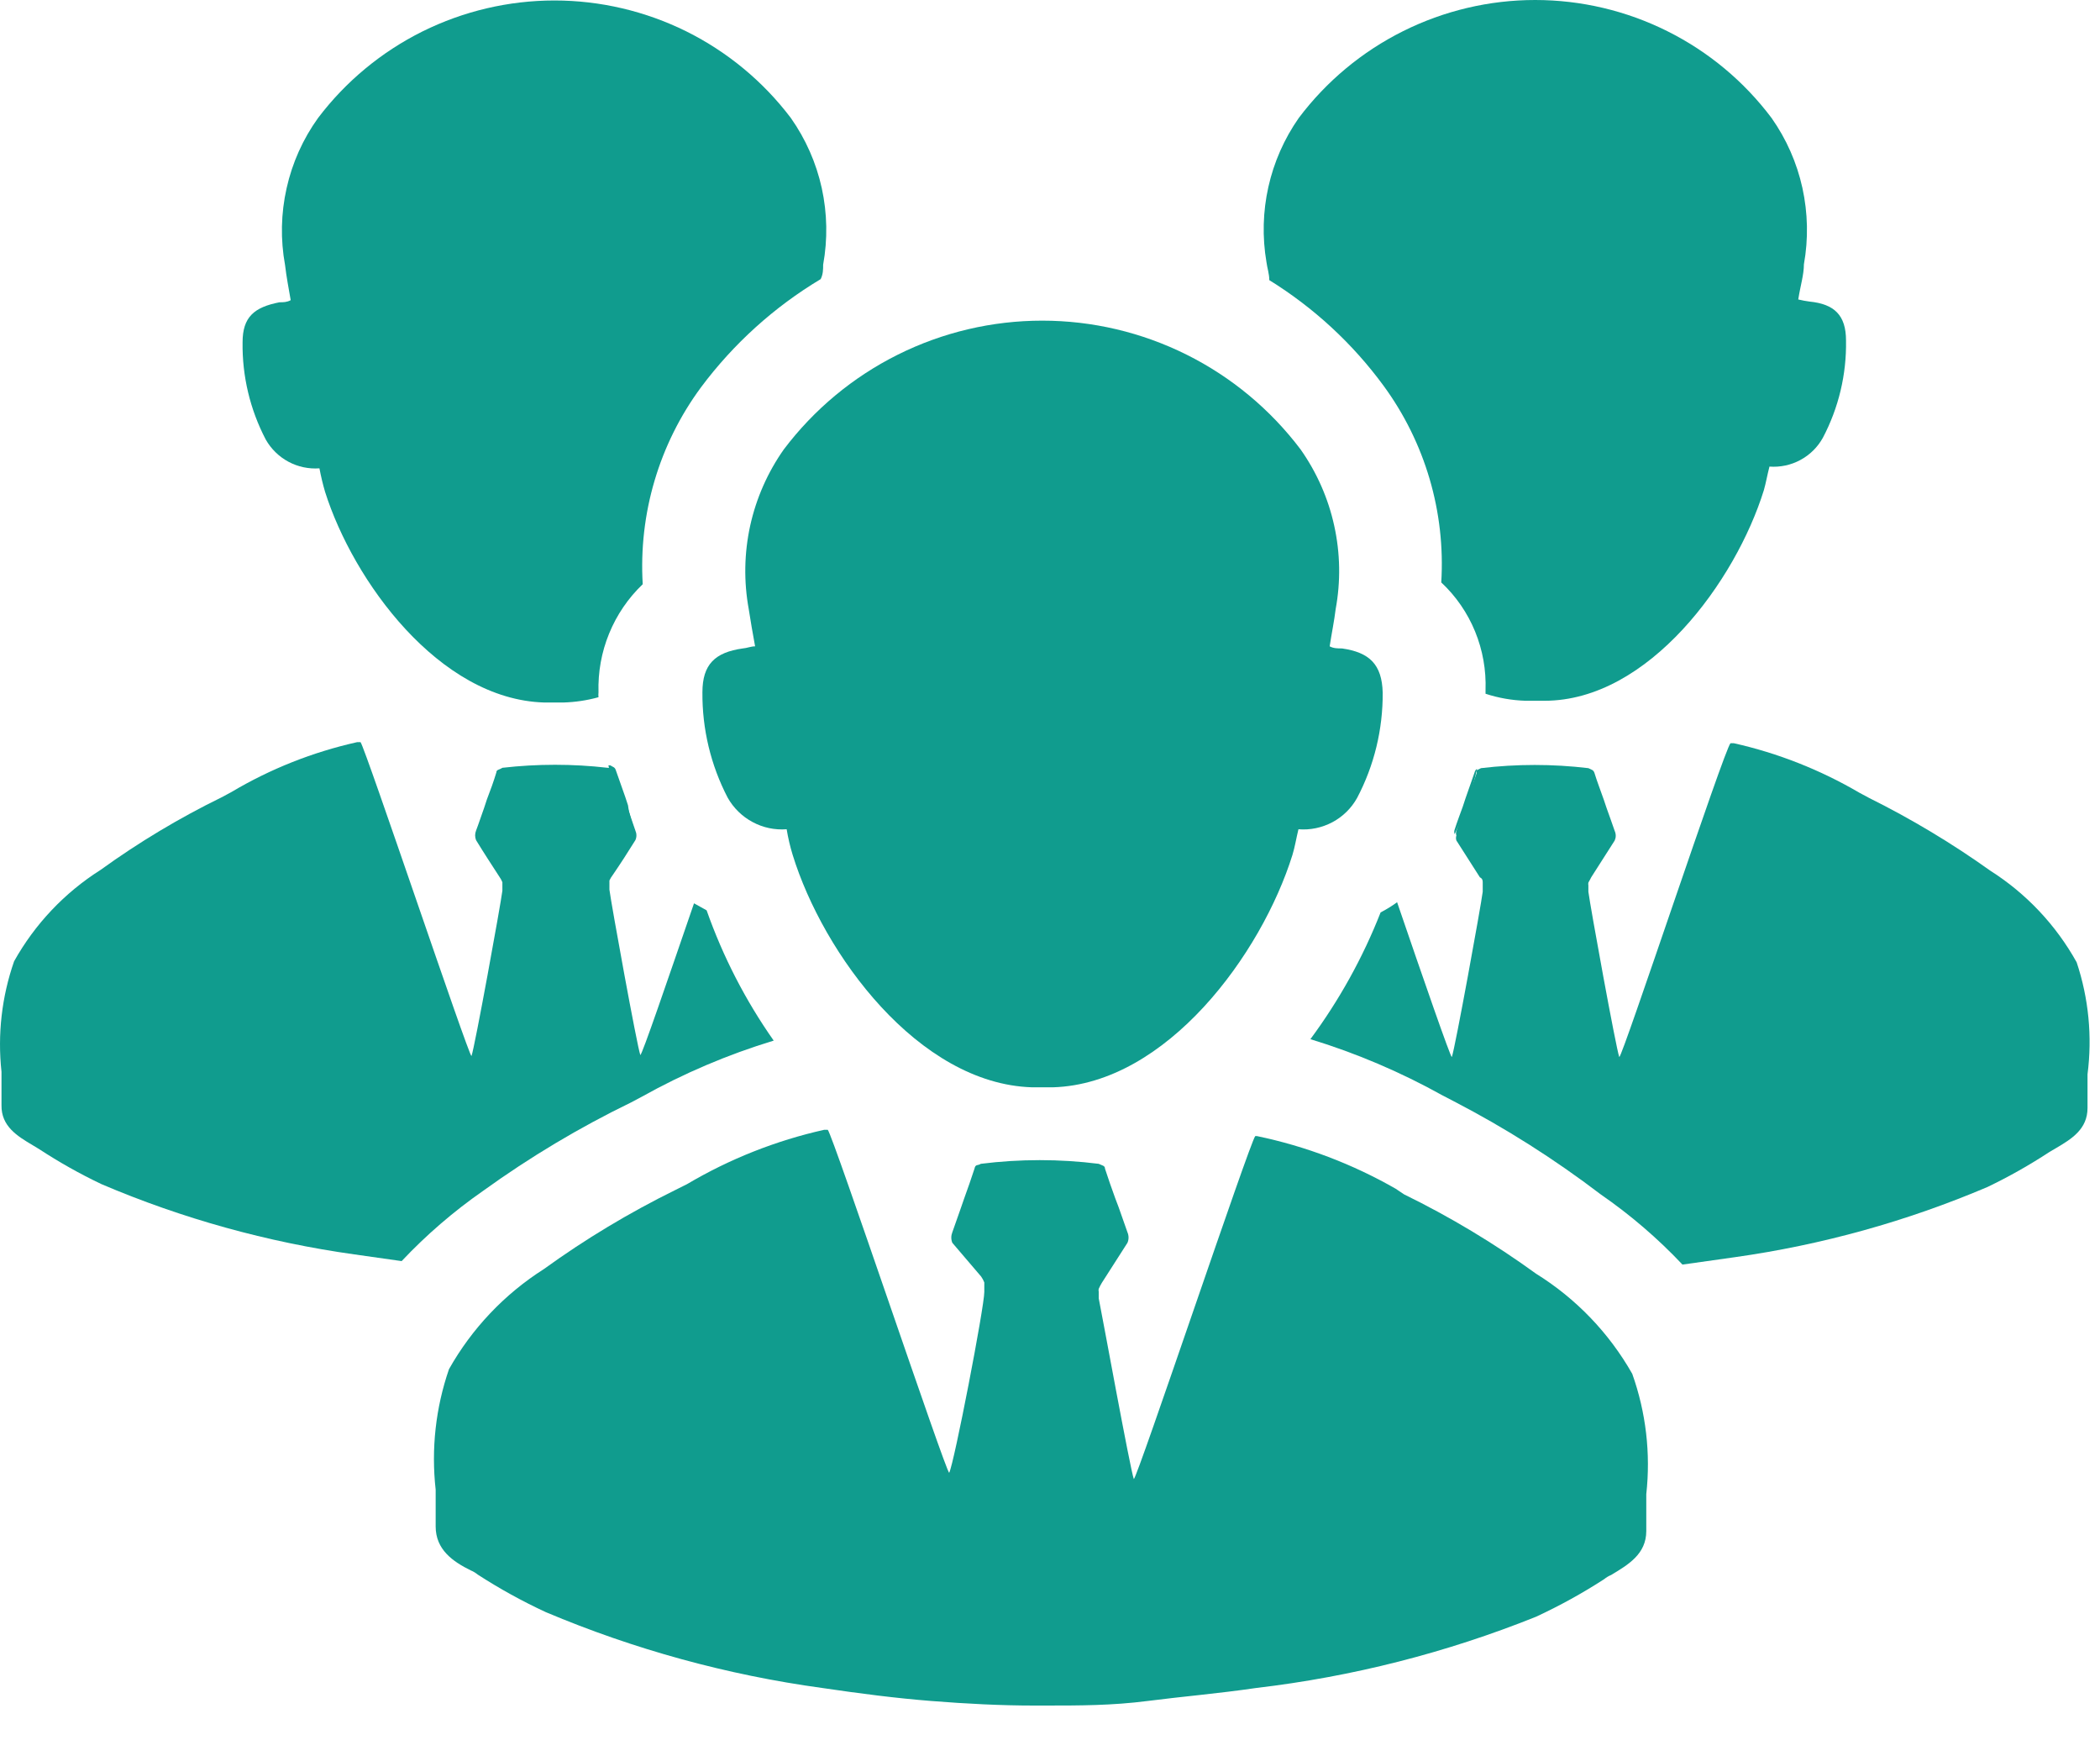
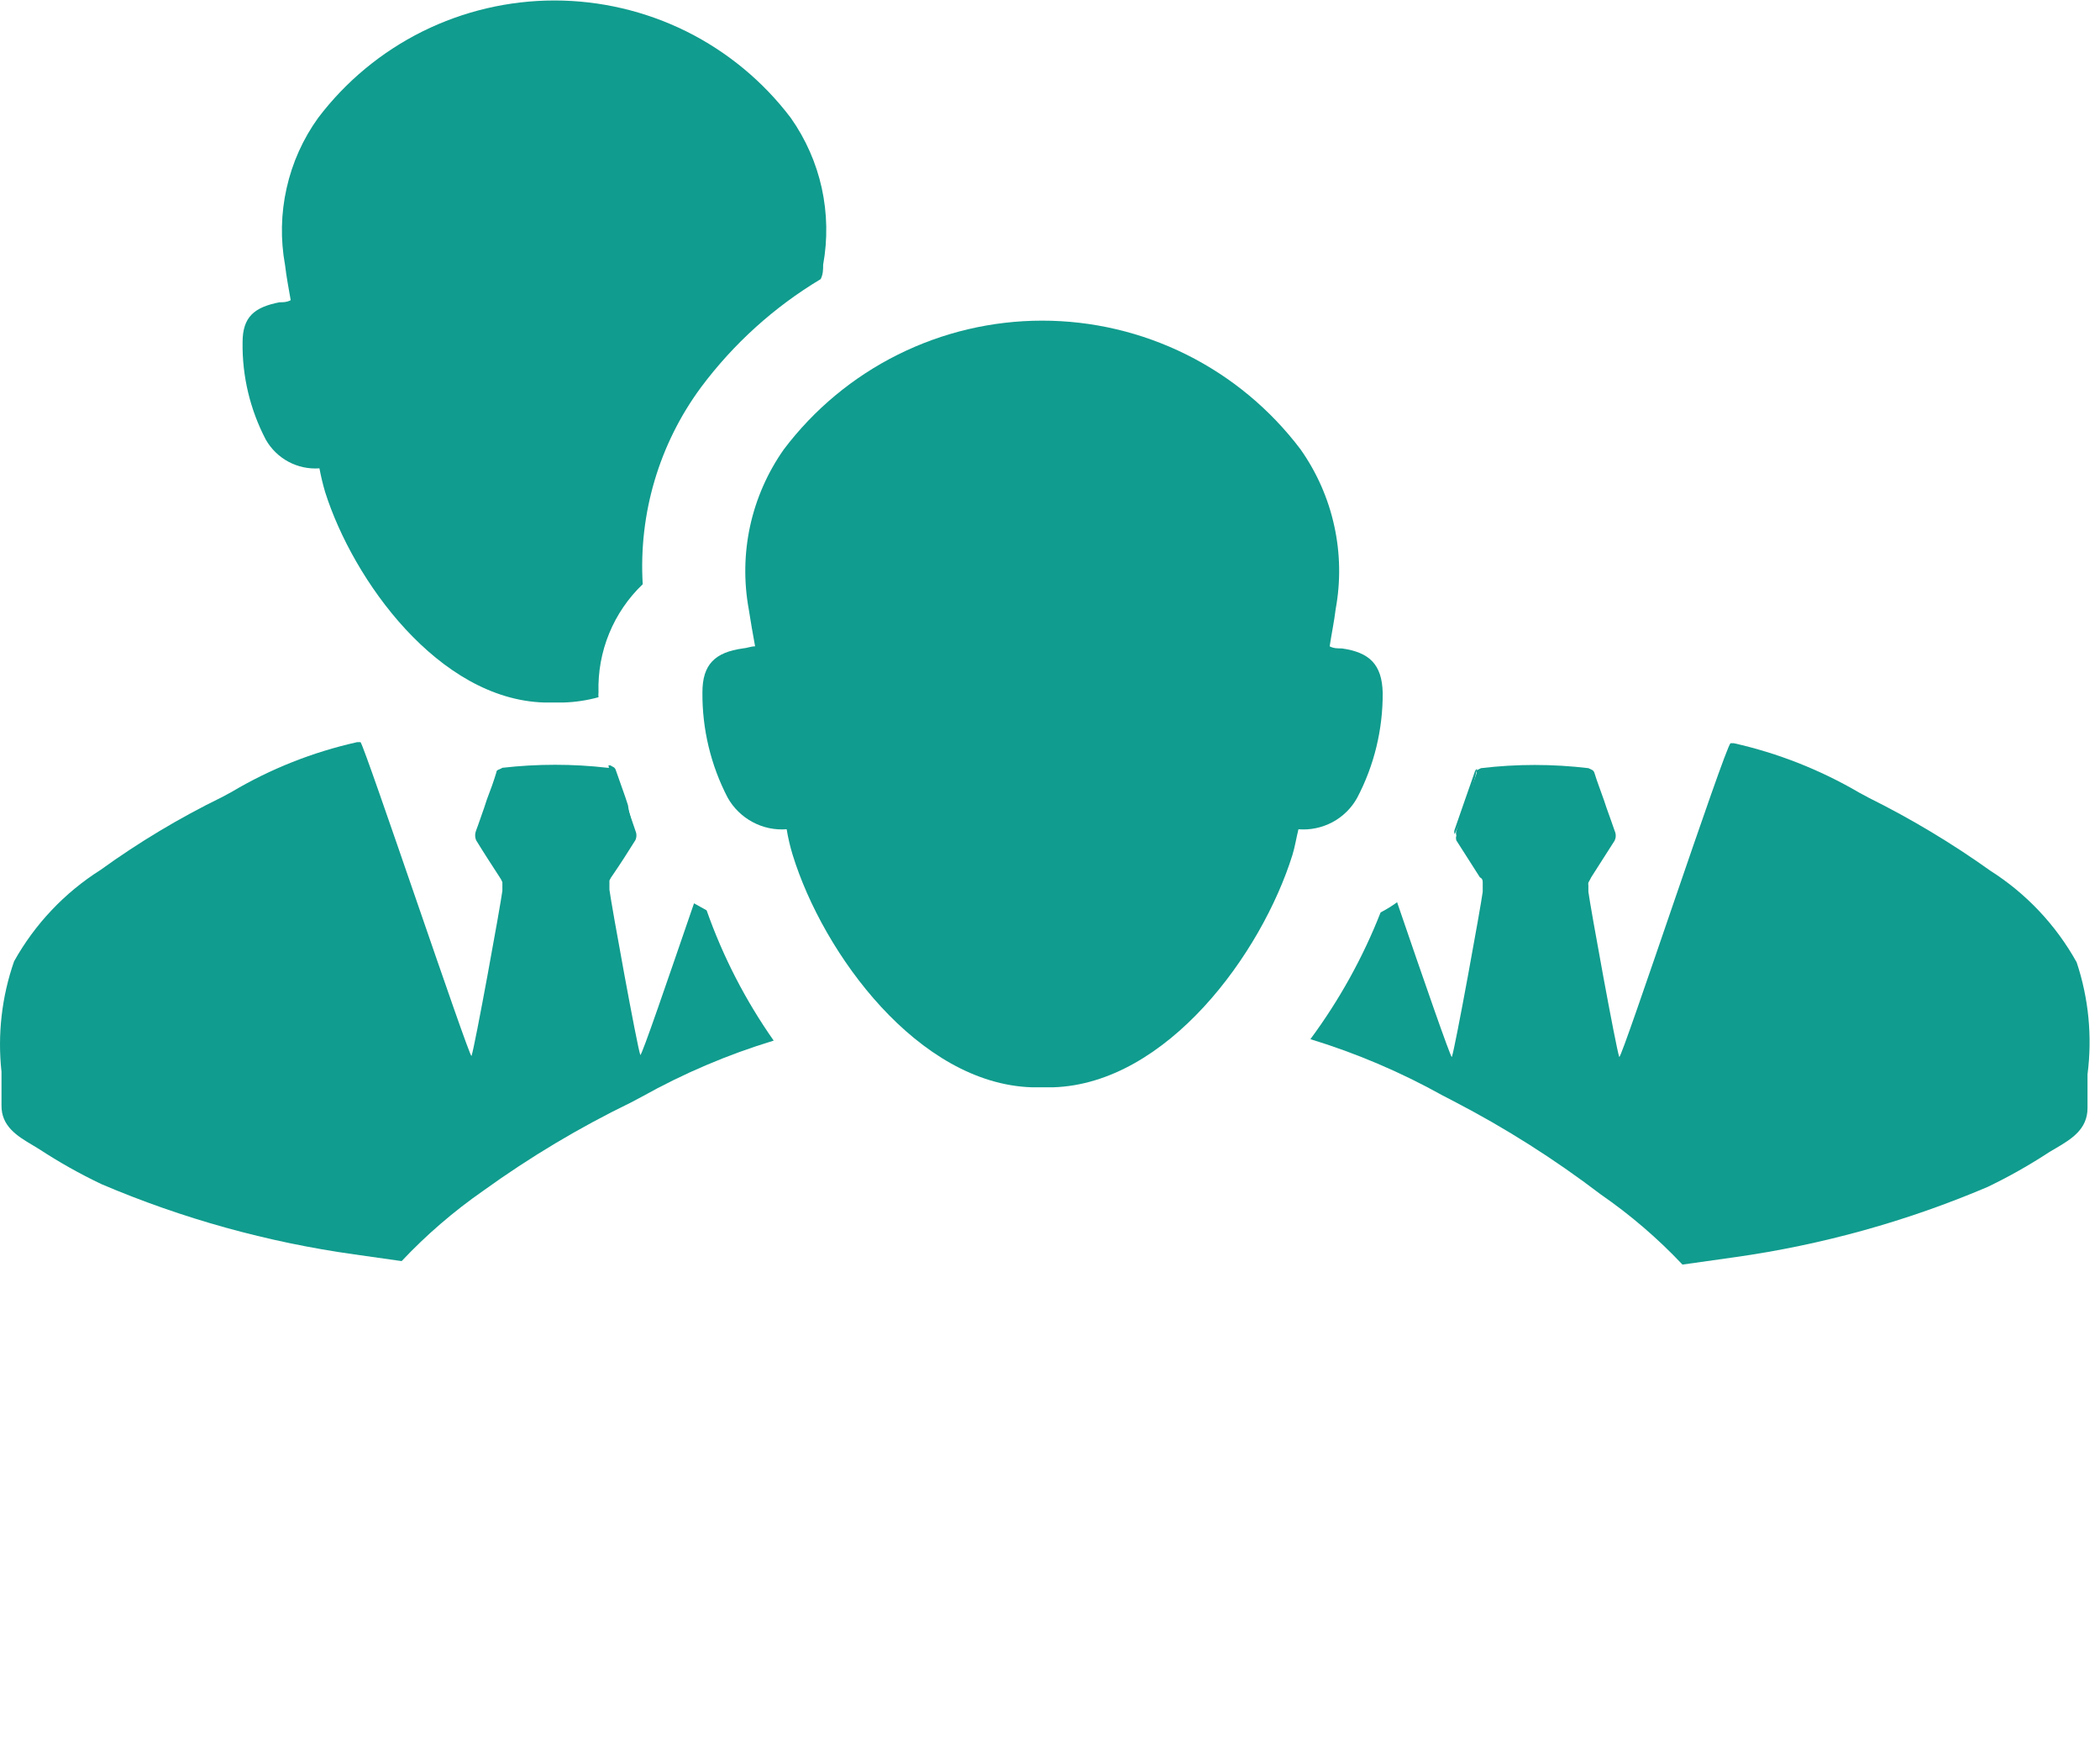
<svg xmlns="http://www.w3.org/2000/svg" width="35" height="29" viewBox="0 0 35 29" fill="none">
  <path d="M22.366 10.805C22.296 10.805 22.226 10.805 22.161 10.77C22.196 10.542 22.237 10.349 22.261 10.15C22.346 9.69 22.338 9.217 22.237 8.76C22.137 8.303 21.946 7.871 21.676 7.488C21.173 6.822 20.522 6.281 19.775 5.909C19.028 5.537 18.205 5.343 17.37 5.343C16.535 5.343 15.712 5.537 14.965 5.909C14.218 6.281 13.567 6.822 13.064 7.488C12.794 7.871 12.604 8.303 12.503 8.76C12.403 9.217 12.395 9.69 12.479 10.15C12.509 10.349 12.544 10.542 12.585 10.77C12.514 10.77 12.45 10.8 12.38 10.805C11.918 10.87 11.707 11.069 11.707 11.537C11.702 12.147 11.846 12.75 12.128 13.292C12.225 13.464 12.369 13.605 12.543 13.698C12.717 13.792 12.914 13.833 13.111 13.818C13.135 13.963 13.168 14.105 13.211 14.245C13.72 15.895 15.305 18.059 17.2 18.118H17.551C19.447 18.059 21.026 15.895 21.541 14.245C21.582 14.111 21.605 13.964 21.641 13.818C21.836 13.834 22.032 13.793 22.206 13.701C22.379 13.609 22.522 13.469 22.618 13.297C22.903 12.757 23.049 12.154 23.045 11.542C23.033 11.069 22.822 10.87 22.366 10.805Z" fill="#109C8E" />
-   <path d="M27.204 22.892C26.817 22.21 26.266 21.637 25.601 21.224C24.907 20.721 24.171 20.278 23.401 19.902L23.261 19.808C22.541 19.396 21.762 19.1 20.95 18.931H20.921C20.833 19.025 18.949 24.646 18.897 24.646C18.838 24.489 18.364 21.885 18.312 21.634V21.523C18.308 21.507 18.308 21.491 18.312 21.476C18.327 21.441 18.345 21.408 18.364 21.376L18.791 20.709C18.803 20.682 18.809 20.652 18.809 20.622C18.809 20.591 18.803 20.562 18.791 20.534L18.645 20.119L18.587 19.966C18.528 19.803 18.47 19.639 18.417 19.475C18.417 19.422 18.37 19.422 18.312 19.393C17.659 19.311 16.999 19.311 16.346 19.393C16.294 19.428 16.258 19.393 16.241 19.475C16.188 19.639 16.13 19.803 16.071 19.966L16.018 20.119L15.872 20.534C15.861 20.562 15.855 20.591 15.855 20.622C15.855 20.652 15.861 20.682 15.872 20.709L16.352 21.271C16.374 21.302 16.392 21.335 16.405 21.37C16.405 21.37 16.405 21.37 16.405 21.417V21.528C16.405 21.78 15.902 24.383 15.82 24.541C15.767 24.541 13.883 18.919 13.796 18.826H13.737C12.932 19.006 12.16 19.312 11.45 19.732L11.262 19.826C10.493 20.204 9.757 20.646 9.063 21.148C8.407 21.565 7.864 22.138 7.483 22.815C7.261 23.459 7.185 24.145 7.261 24.822V25.038C7.261 25.15 7.261 25.296 7.261 25.436C7.261 25.822 7.548 26.021 7.846 26.168C7.888 26.185 7.927 26.209 7.963 26.238C8.326 26.473 8.705 26.682 9.098 26.864C10.57 27.485 12.118 27.91 13.702 28.127C14.339 28.221 14.93 28.297 15.521 28.344C16.112 28.391 16.691 28.42 17.23 28.42H17.411C17.996 28.42 18.534 28.42 19.125 28.344C19.716 28.268 20.295 28.221 20.938 28.127C22.538 27.939 24.106 27.54 25.601 26.94C25.993 26.758 26.373 26.549 26.736 26.314C26.771 26.285 26.811 26.261 26.853 26.244C27.134 26.074 27.438 25.898 27.438 25.512C27.438 25.372 27.438 25.226 27.438 25.114V24.898C27.513 24.22 27.433 23.534 27.204 22.892Z" fill="#109C8E" />
  <path d="M10.573 13.824C10.584 13.849 10.59 13.876 10.59 13.903C10.59 13.93 10.584 13.957 10.573 13.982C10.377 13.592 10.232 13.18 10.14 12.753H10.169C10.222 12.783 10.245 12.783 10.262 12.829L10.421 13.28L10.467 13.42C10.485 13.567 10.532 13.695 10.573 13.824Z" fill="#109C8E" />
-   <path d="M24.618 12.812C24.534 13.187 24.409 13.552 24.244 13.9C24.235 13.875 24.235 13.848 24.244 13.824C24.285 13.695 24.332 13.572 24.379 13.443L24.425 13.303L24.583 12.852C24.59 12.835 24.602 12.82 24.618 12.812Z" fill="#109C8E" />
+   <path d="M24.618 12.812C24.534 13.187 24.409 13.552 24.244 13.9C24.235 13.875 24.235 13.848 24.244 13.824L24.425 13.303L24.583 12.852C24.59 12.835 24.602 12.82 24.618 12.812Z" fill="#109C8E" />
  <path d="M13.719 4.411C13.719 4.487 13.719 4.569 13.678 4.651C12.902 5.116 12.225 5.728 11.684 6.453C10.985 7.399 10.642 8.561 10.712 9.735C10.47 9.966 10.279 10.246 10.152 10.557C10.025 10.867 9.965 11.201 9.975 11.537C9.972 11.564 9.972 11.591 9.975 11.618C9.784 11.671 9.588 11.7 9.39 11.706H9.069C7.314 11.653 5.886 9.676 5.418 8.196C5.38 8.067 5.349 7.936 5.324 7.804C5.145 7.817 4.966 7.779 4.807 7.694C4.649 7.609 4.518 7.481 4.429 7.324C4.168 6.825 4.035 6.268 4.043 5.704C4.043 5.283 4.236 5.119 4.658 5.037C4.722 5.037 4.78 5.037 4.845 5.002C4.81 4.797 4.775 4.622 4.751 4.417C4.673 3.992 4.682 3.556 4.777 3.135C4.871 2.714 5.049 2.316 5.301 1.966C5.762 1.357 6.358 0.864 7.041 0.524C7.725 0.185 8.478 0.008 9.241 0.008C10.004 0.008 10.757 0.185 11.441 0.524C12.124 0.864 12.72 1.357 13.181 1.966C13.428 2.317 13.604 2.715 13.696 3.134C13.788 3.554 13.796 3.988 13.719 4.411Z" fill="#109C8E" />
  <path d="M12.895 17.34C12.13 17.572 11.393 17.886 10.695 18.276L10.52 18.369C9.656 18.788 8.83 19.282 8.051 19.844C7.56 20.186 7.105 20.578 6.694 21.014L5.904 20.902C4.455 20.699 3.039 20.306 1.692 19.732C1.332 19.561 0.984 19.365 0.651 19.147L0.545 19.083C0.288 18.931 0.019 18.767 0.025 18.416C0.025 18.288 0.025 18.153 0.025 18.053V17.86C-0.043 17.238 0.029 16.609 0.235 16.018C0.581 15.399 1.075 14.876 1.674 14.497C2.312 14.036 2.987 13.631 3.693 13.286L3.857 13.198C4.506 12.812 5.213 12.532 5.951 12.367H6.009C6.085 12.455 7.811 17.597 7.858 17.597C7.911 17.457 8.344 15.076 8.373 14.842V14.742C8.373 14.742 8.373 14.707 8.373 14.701C8.361 14.67 8.345 14.641 8.326 14.614C8.197 14.415 8.063 14.21 7.934 13.999C7.914 13.949 7.914 13.892 7.934 13.841C7.981 13.719 8.022 13.59 8.069 13.461L8.115 13.321C8.174 13.169 8.227 13.022 8.273 12.87C8.273 12.823 8.32 12.829 8.373 12.794C8.956 12.727 9.545 12.727 10.128 12.794H10.157C10.21 12.823 10.233 12.823 10.251 12.87L10.409 13.321L10.461 13.461C10.502 13.59 10.549 13.719 10.59 13.841C10.601 13.866 10.607 13.893 10.607 13.92C10.607 13.948 10.601 13.975 10.59 13.999C10.467 14.198 10.338 14.397 10.21 14.584C10.189 14.611 10.171 14.641 10.157 14.672C10.157 14.672 10.157 14.672 10.157 14.713V14.824C10.186 15.058 10.619 17.439 10.672 17.58C10.701 17.58 11.128 16.328 11.567 15.052L11.777 15.169C12.049 15.941 12.425 16.671 12.895 17.34Z" fill="#109C8E" />
-   <path d="M30.767 5.675C30.777 6.239 30.644 6.796 30.381 7.295C30.294 7.452 30.164 7.58 30.006 7.665C29.849 7.75 29.67 7.788 29.491 7.775C29.456 7.909 29.433 8.044 29.398 8.167C28.93 9.676 27.479 11.677 25.741 11.677H25.425C25.199 11.67 24.974 11.631 24.759 11.56V11.501C24.771 11.167 24.712 10.833 24.585 10.523C24.458 10.213 24.266 9.934 24.021 9.705C24.093 8.532 23.752 7.371 23.056 6.423C22.541 5.722 21.895 5.126 21.155 4.668C21.155 4.563 21.12 4.464 21.108 4.37C20.964 3.529 21.157 2.665 21.646 1.966C22.106 1.355 22.701 0.86 23.385 0.519C24.069 0.178 24.822 0 25.586 0C26.351 0 27.104 0.178 27.788 0.519C28.472 0.86 29.067 1.355 29.526 1.966C29.773 2.316 29.948 2.713 30.04 3.131C30.132 3.55 30.141 3.983 30.065 4.405C30.065 4.581 30.006 4.762 29.971 4.99C30.033 5.005 30.095 5.017 30.158 5.025C30.573 5.066 30.767 5.253 30.767 5.675Z" fill="#109C8E" />
  <path d="M34.792 17.901V18.1C34.792 18.199 34.792 18.334 34.792 18.462C34.792 18.814 34.529 18.977 34.271 19.129L34.16 19.194C33.828 19.412 33.483 19.607 33.125 19.779C31.778 20.352 30.362 20.745 28.913 20.949L28.041 21.072C27.629 20.635 27.172 20.243 26.678 19.902C25.905 19.313 25.083 18.792 24.221 18.346L24.04 18.252C23.341 17.863 22.604 17.549 21.84 17.316C22.321 16.666 22.715 15.956 23.01 15.204C23.106 15.154 23.198 15.098 23.285 15.034C23.729 16.333 24.174 17.614 24.197 17.614C24.25 17.474 24.683 15.093 24.712 14.859V14.748C24.712 14.748 24.712 14.713 24.712 14.707C24.712 14.678 24.712 14.642 24.665 14.619L24.273 14.005C24.264 13.978 24.264 13.949 24.273 13.923C24.265 13.898 24.265 13.871 24.273 13.847C24.314 13.718 24.361 13.595 24.408 13.466L24.455 13.326L24.613 12.876C24.609 12.862 24.609 12.848 24.613 12.835L24.683 12.8C25.278 12.729 25.878 12.729 26.473 12.8C26.532 12.829 26.555 12.829 26.573 12.876C26.619 13.028 26.678 13.174 26.73 13.326L26.777 13.466C26.824 13.589 26.865 13.718 26.912 13.847C26.923 13.871 26.929 13.899 26.929 13.926C26.929 13.953 26.923 13.98 26.912 14.005L26.52 14.619C26.52 14.619 26.491 14.678 26.473 14.707C26.47 14.722 26.47 14.738 26.473 14.754V14.859C26.502 15.093 26.935 17.474 26.988 17.614C27.041 17.614 28.743 12.472 28.842 12.384H28.895C29.632 12.549 30.338 12.828 30.989 13.209L31.153 13.297C31.857 13.647 32.532 14.052 33.171 14.508C33.771 14.889 34.266 15.414 34.611 16.035C34.811 16.635 34.873 17.273 34.792 17.901Z" fill="#109C8E" />
</svg>